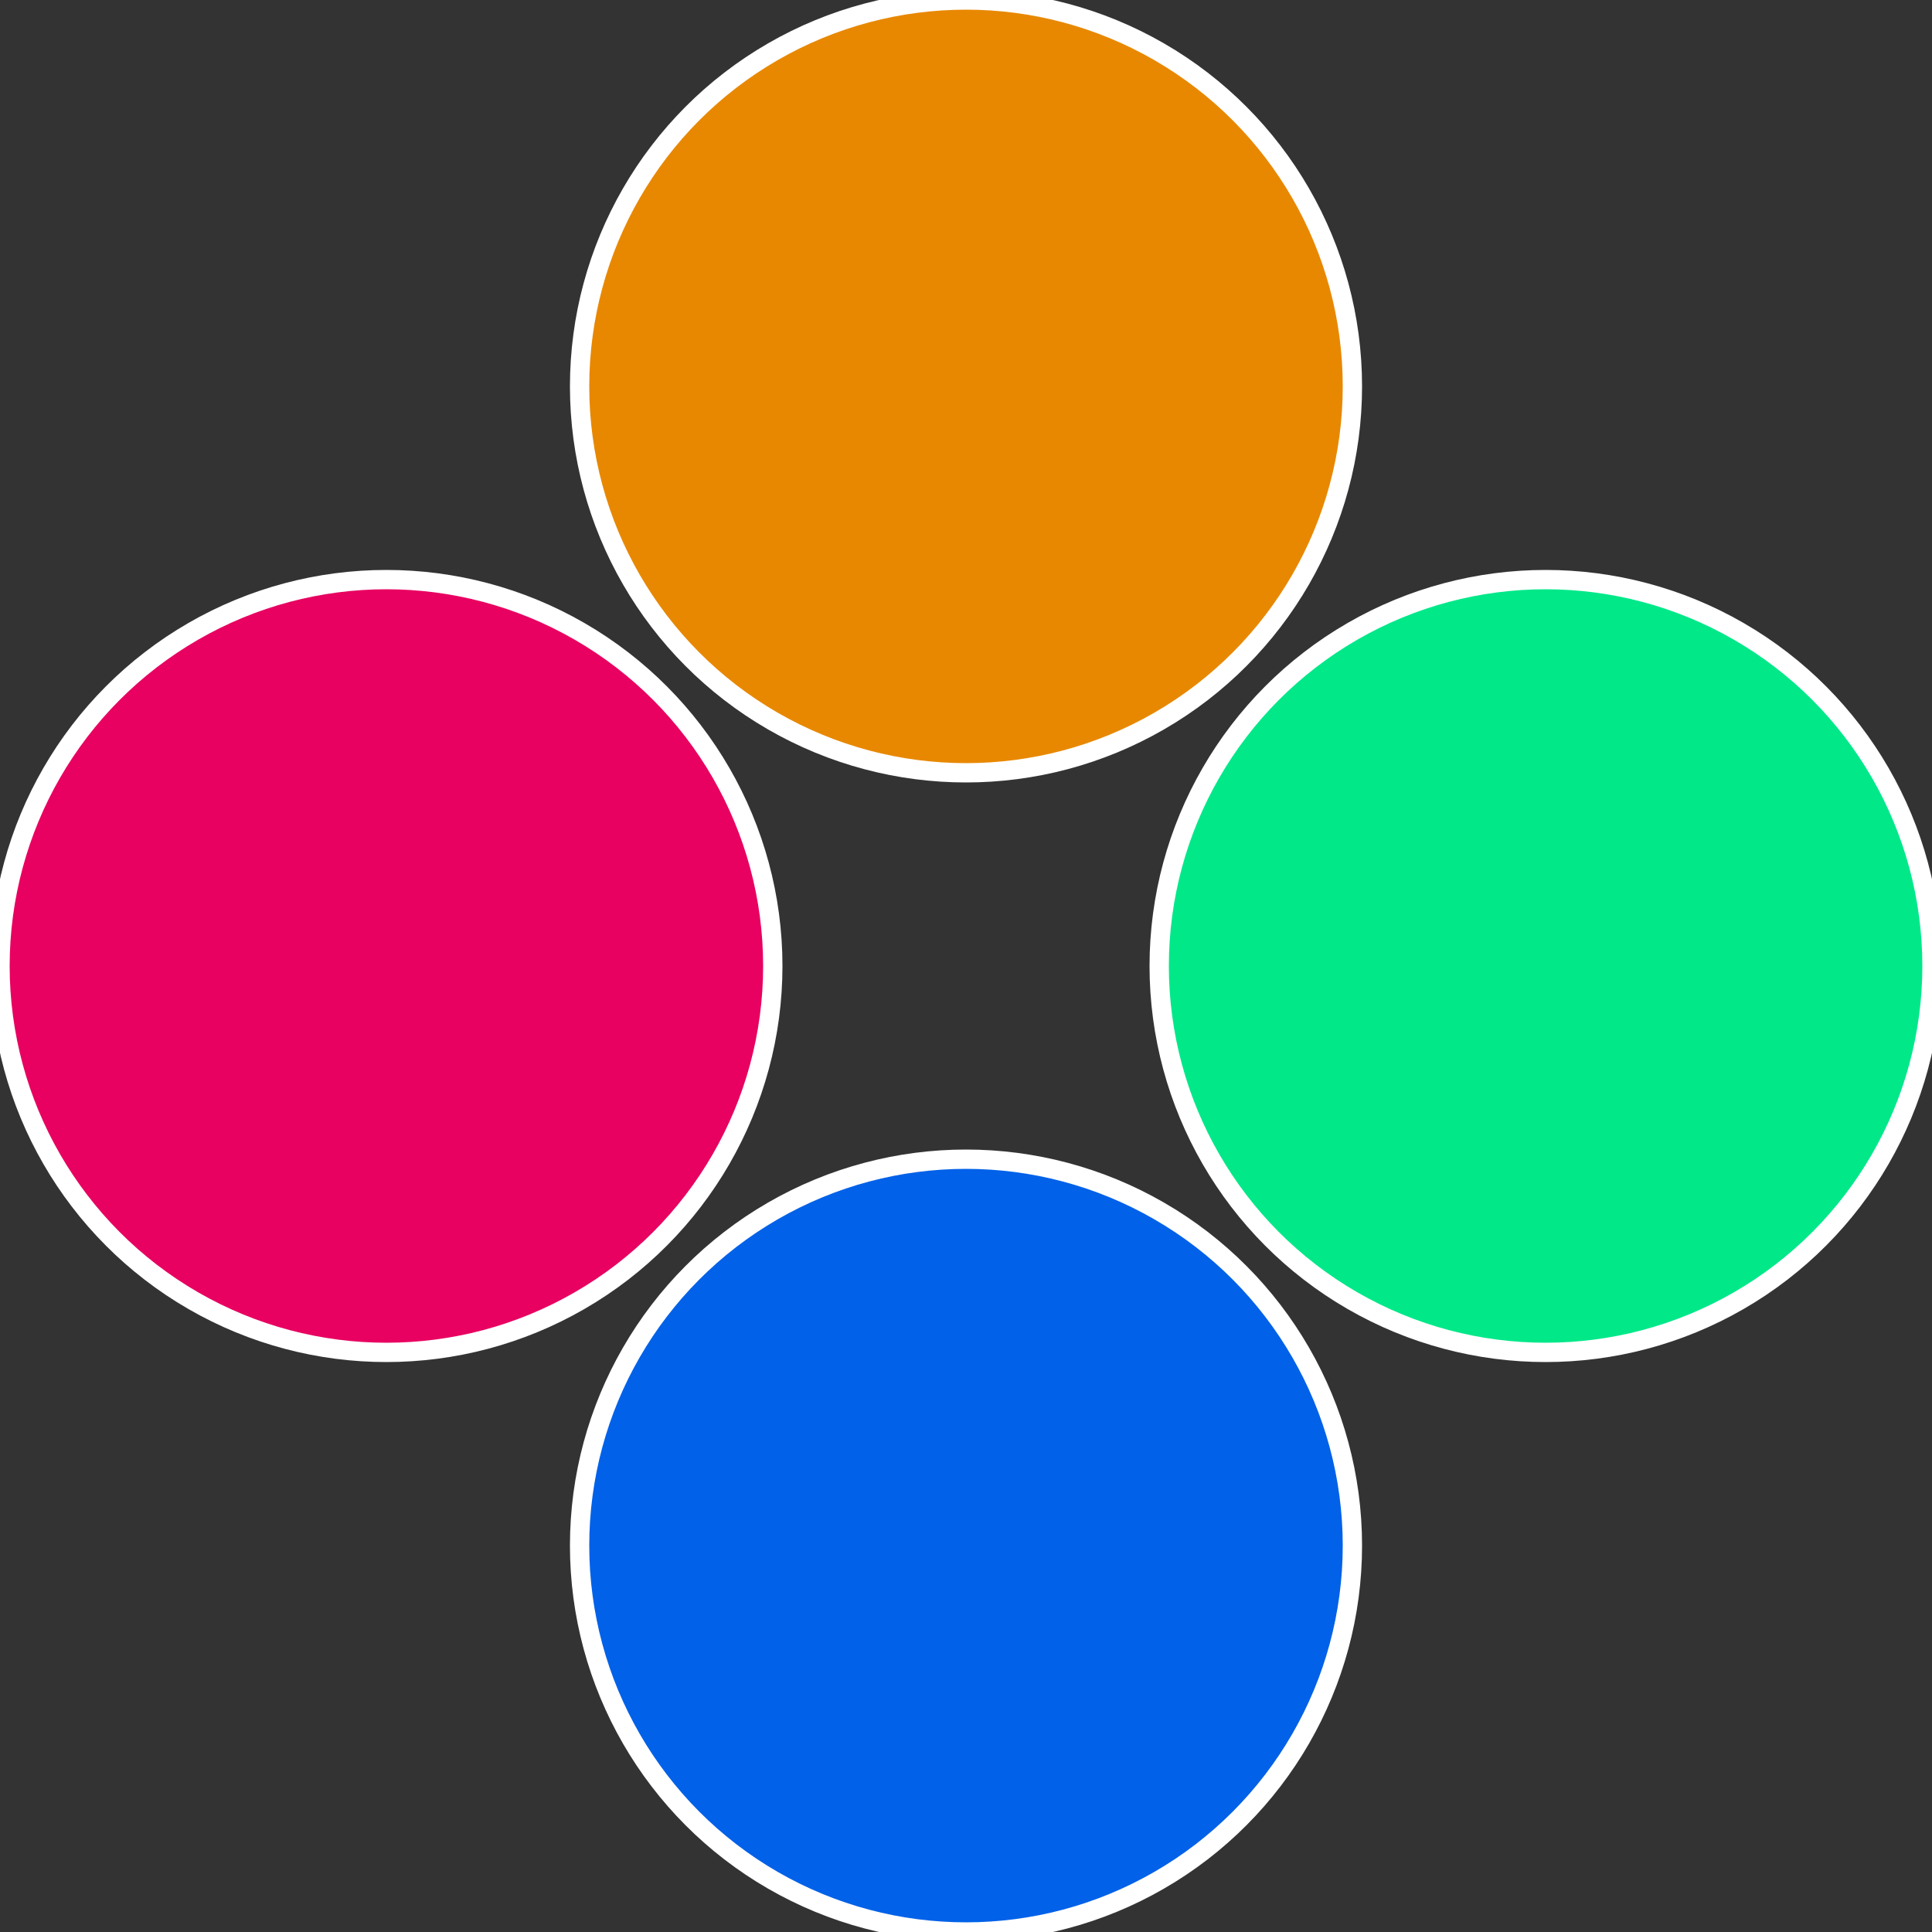
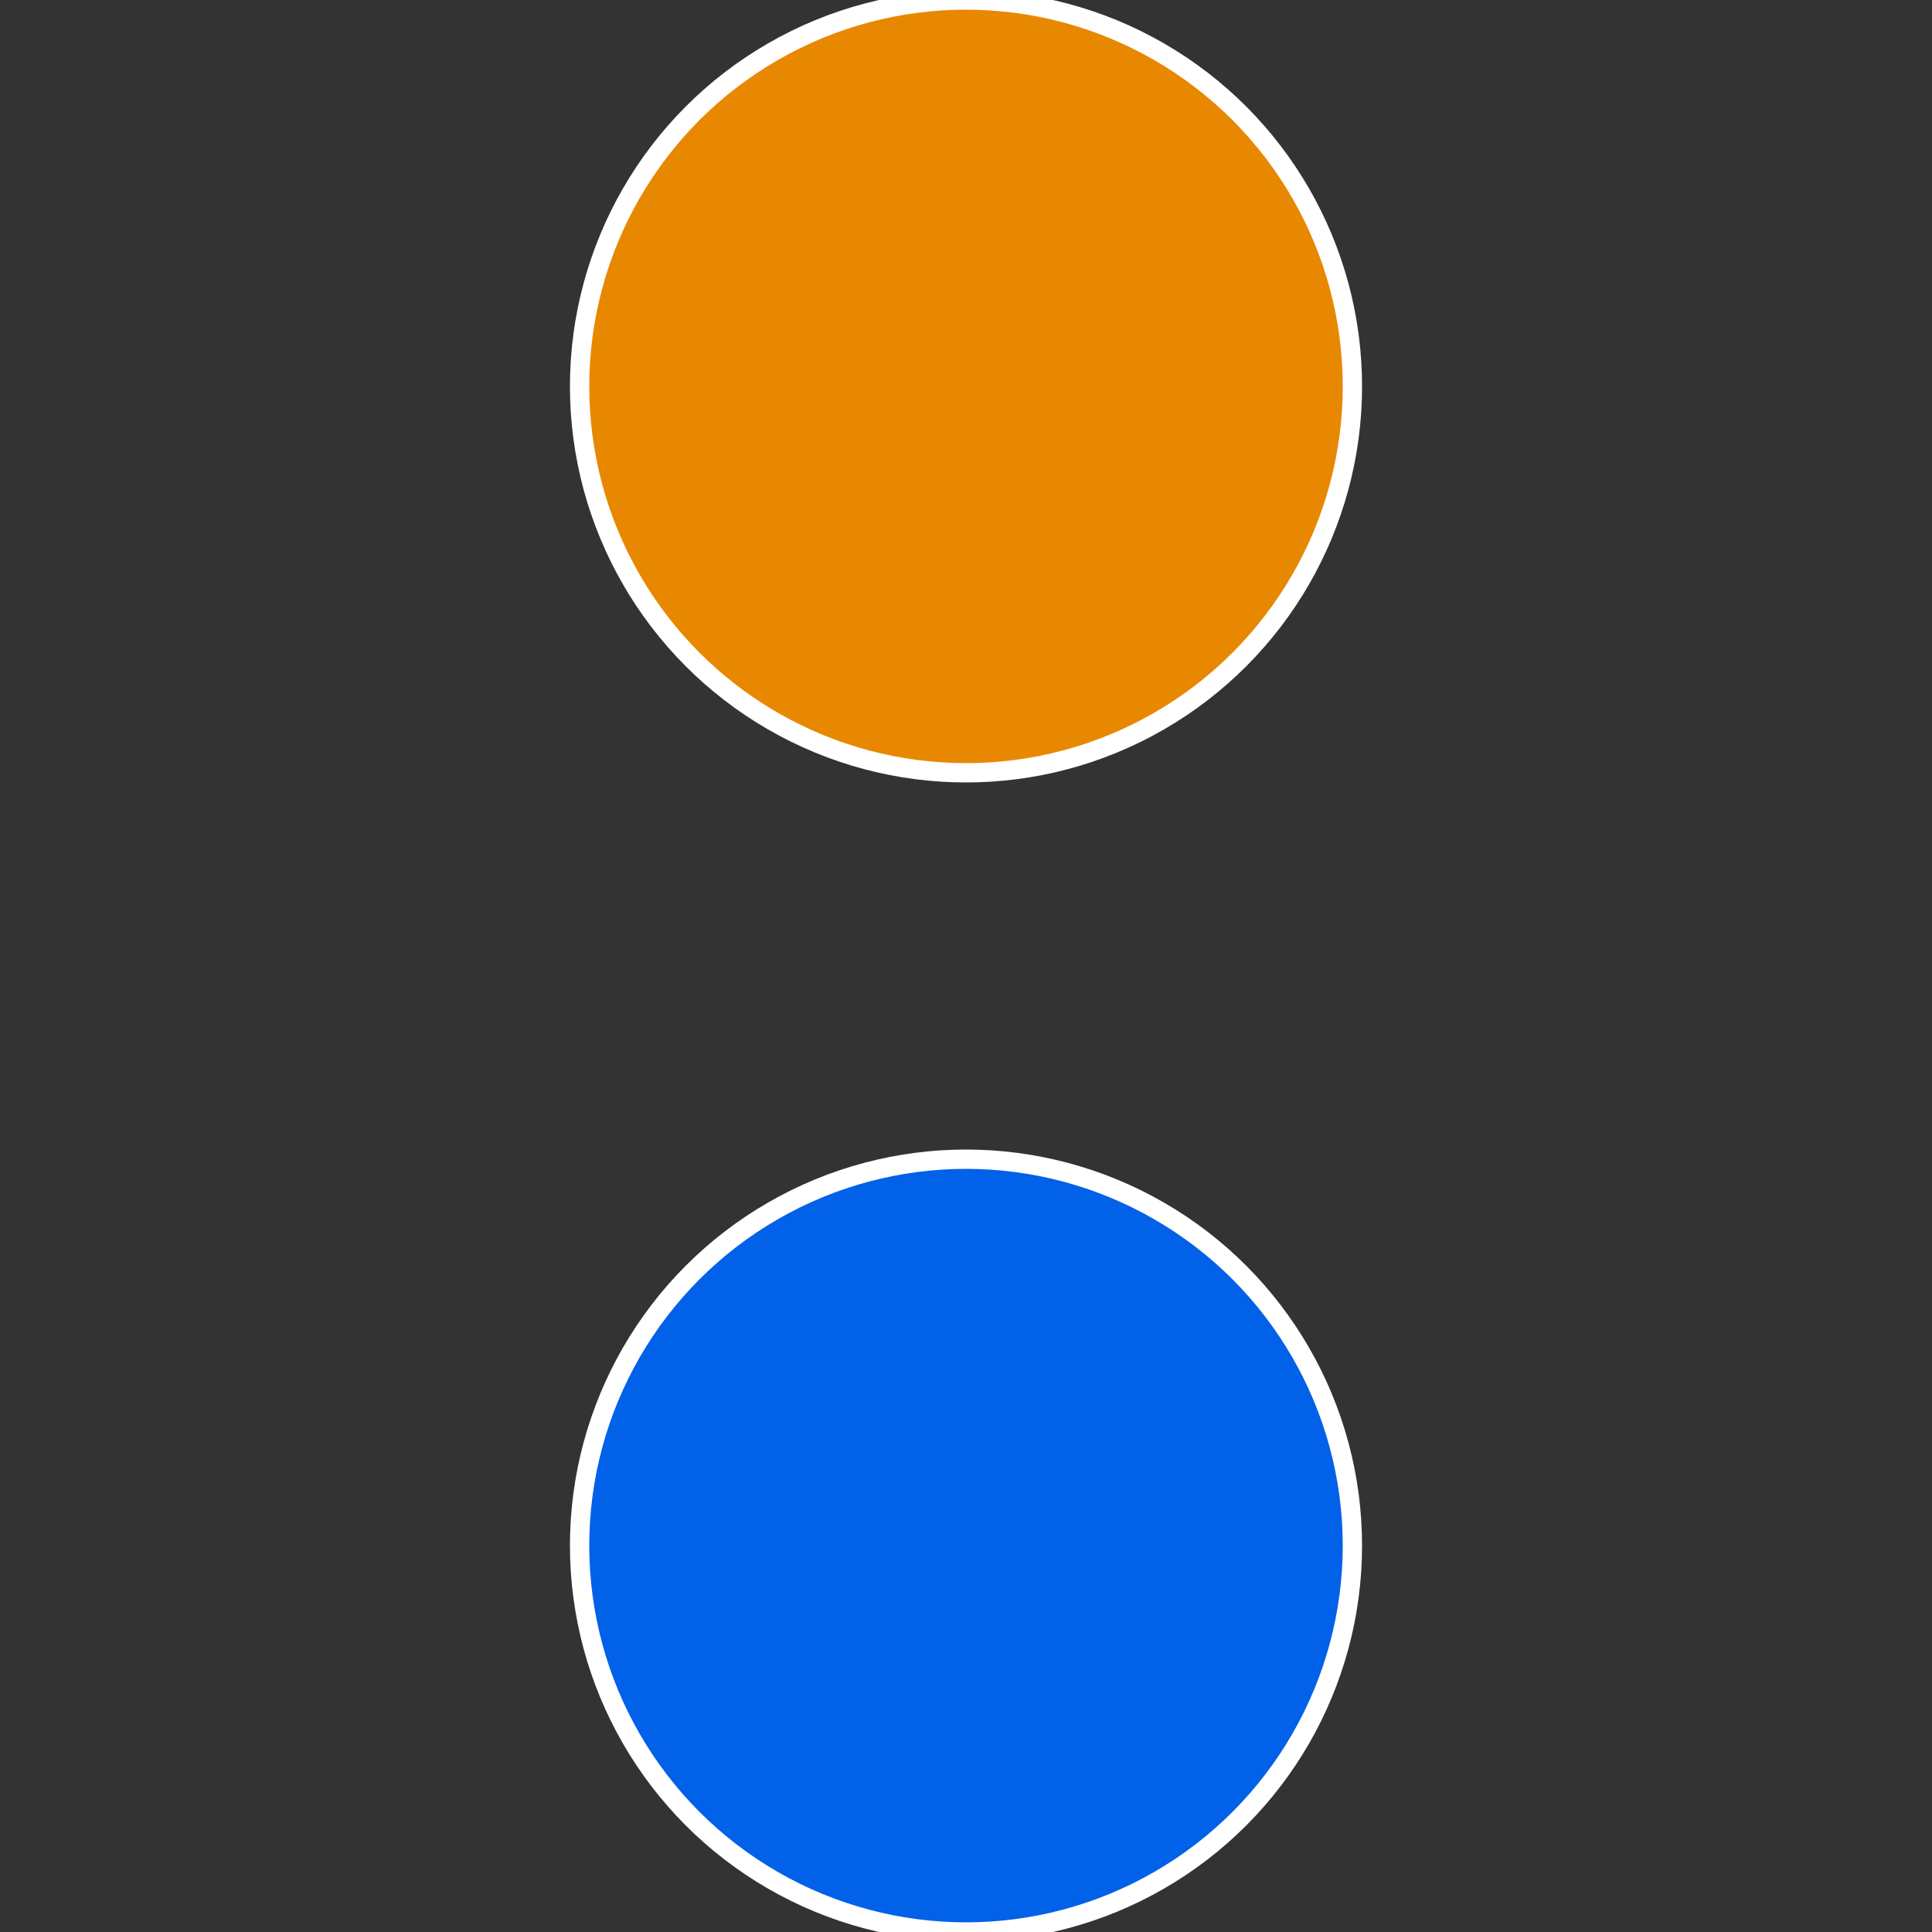
<svg xmlns="http://www.w3.org/2000/svg" width="500" height="500" viewBox="-1 -1 2 2">
  <rect x="-1" y="-1" width="2" height="2" fill="#333333" stroke="none" />
-   <circle cx="0.6" cy="0" r="0.4" fill="#01e889" stroke="#fff" stroke-width="1%" />
  <circle cx="3.6739403974421E-17" cy="0.6" r="0.4" fill="#0161e8" stroke="#fff" stroke-width="1%" />
-   <circle cx="-0.6" cy="7.3478807948841E-17" r="0.4" fill="#e80161" stroke="#fff" stroke-width="1%" />
  <circle cx="-1.1021821192326E-16" cy="-0.6" r="0.4" fill="#e88801" stroke="#fff" stroke-width="1%" />
</svg>